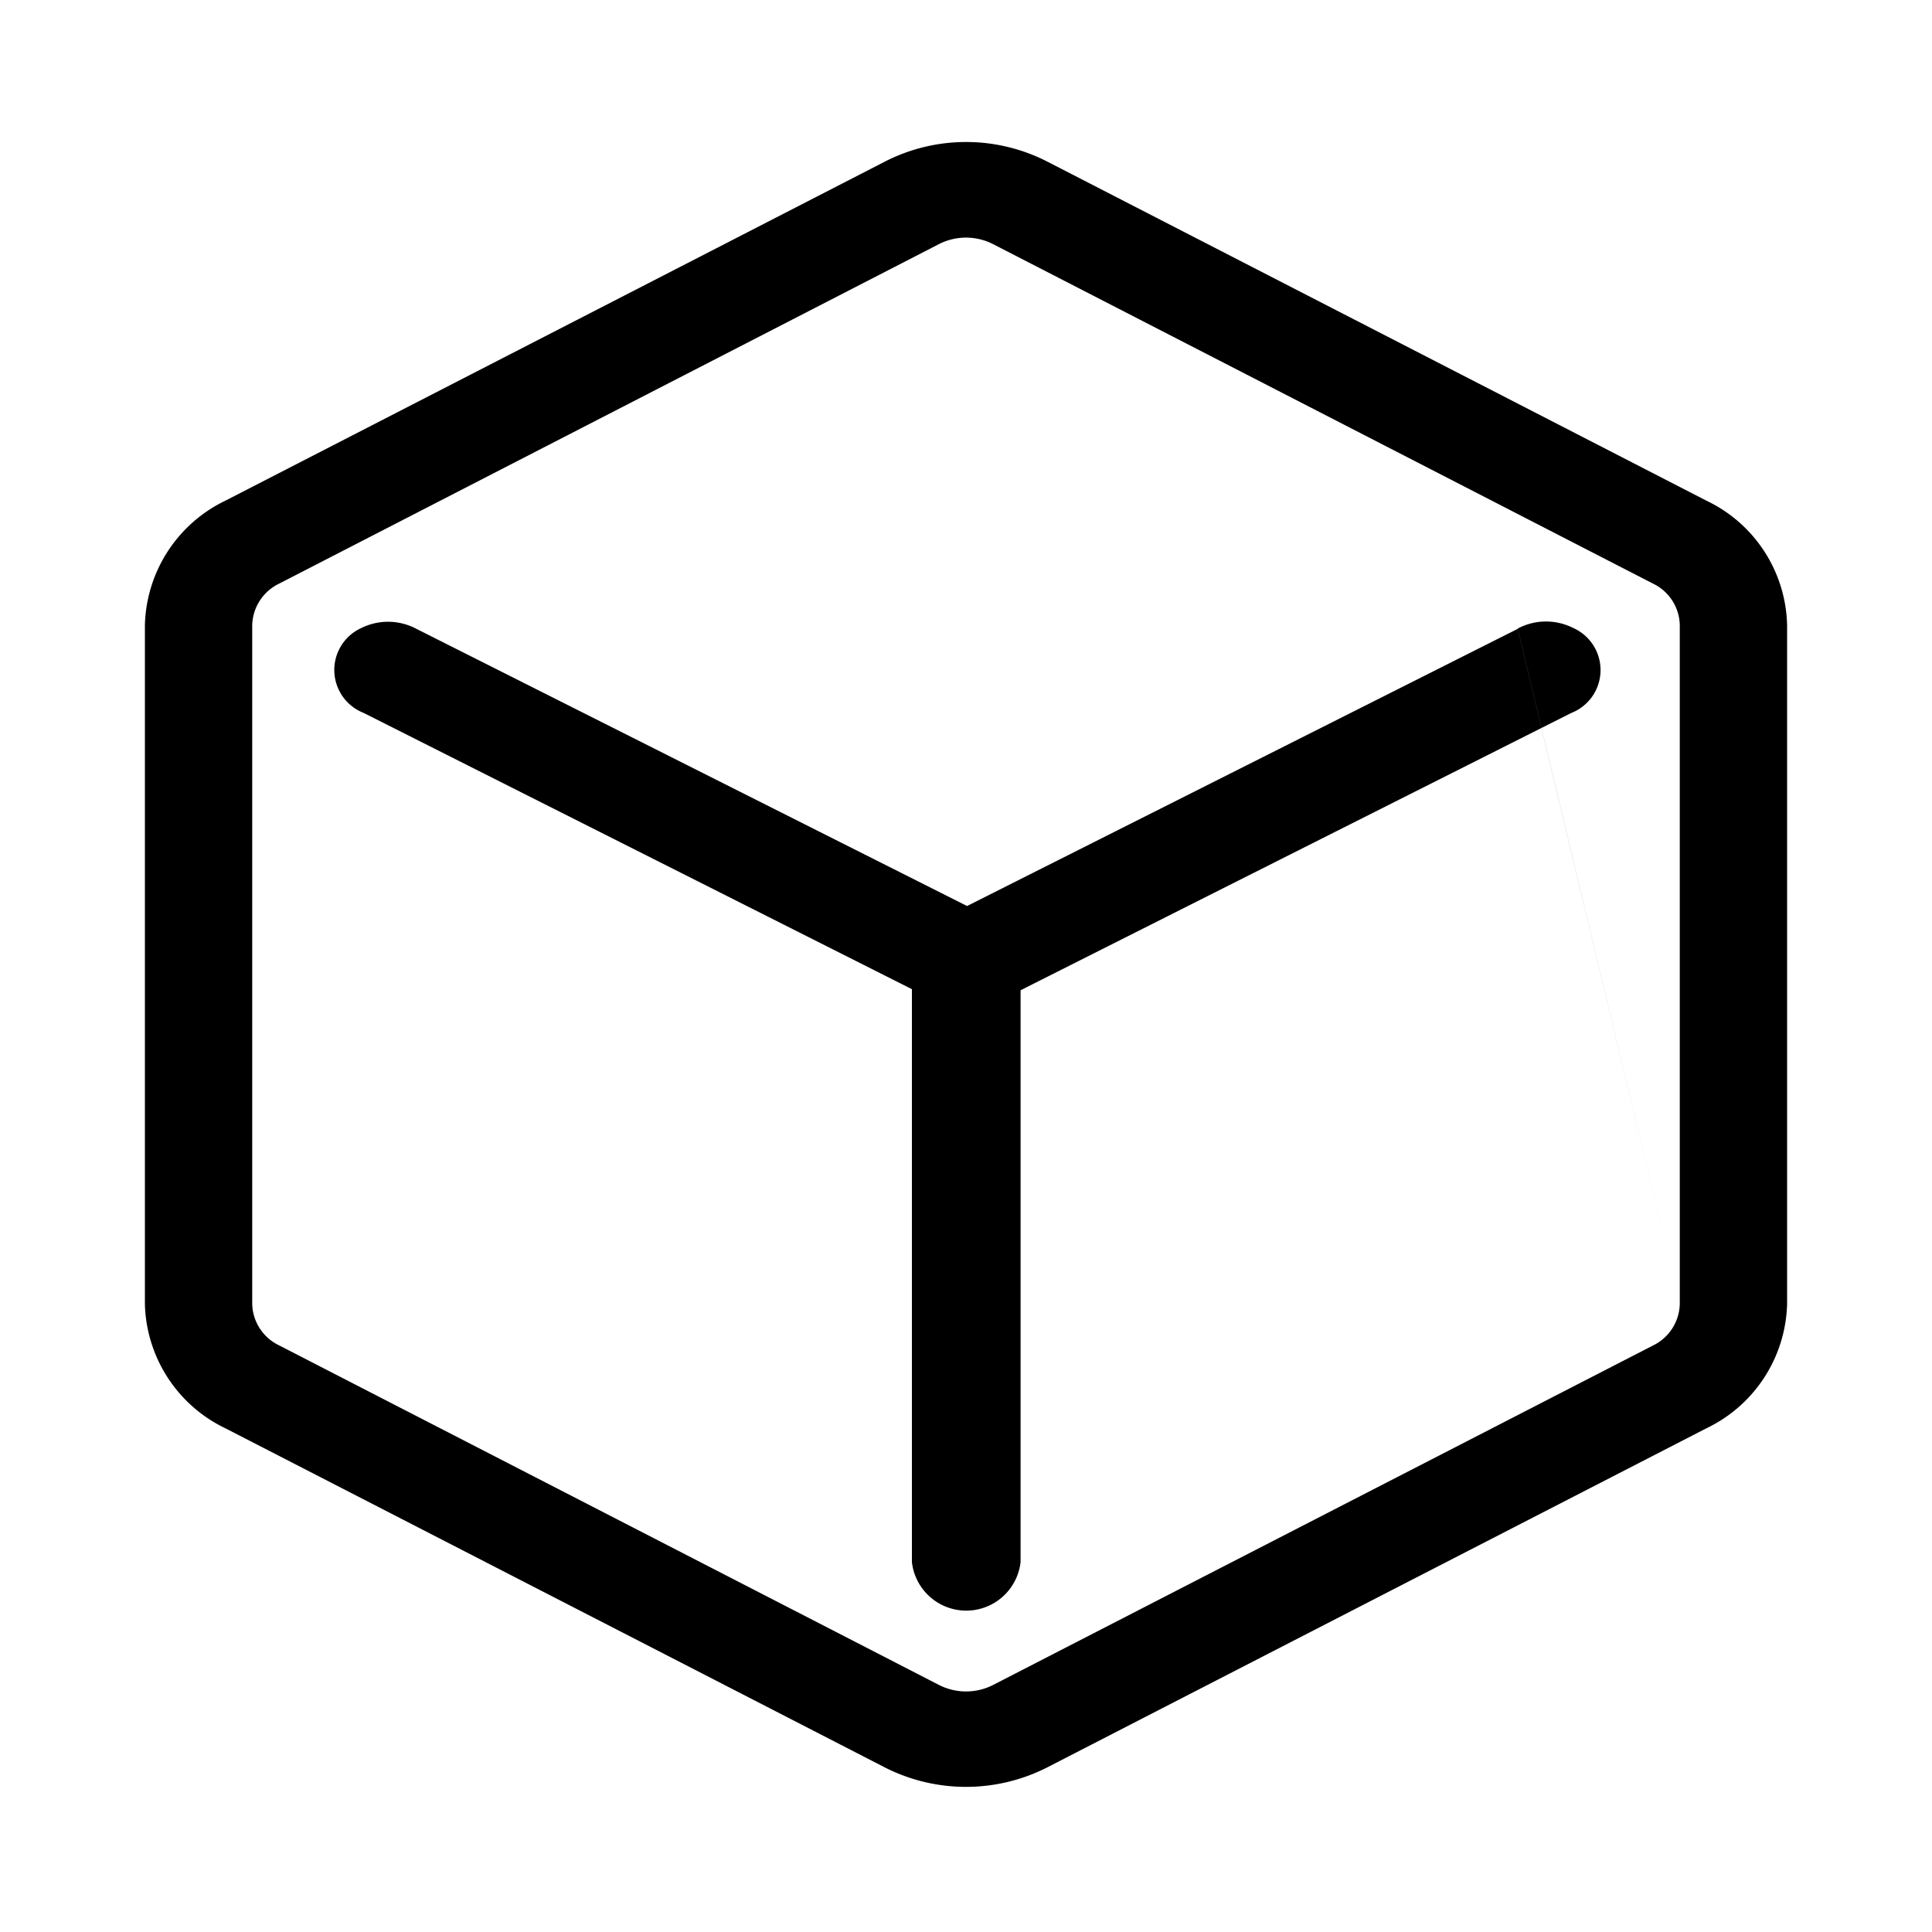
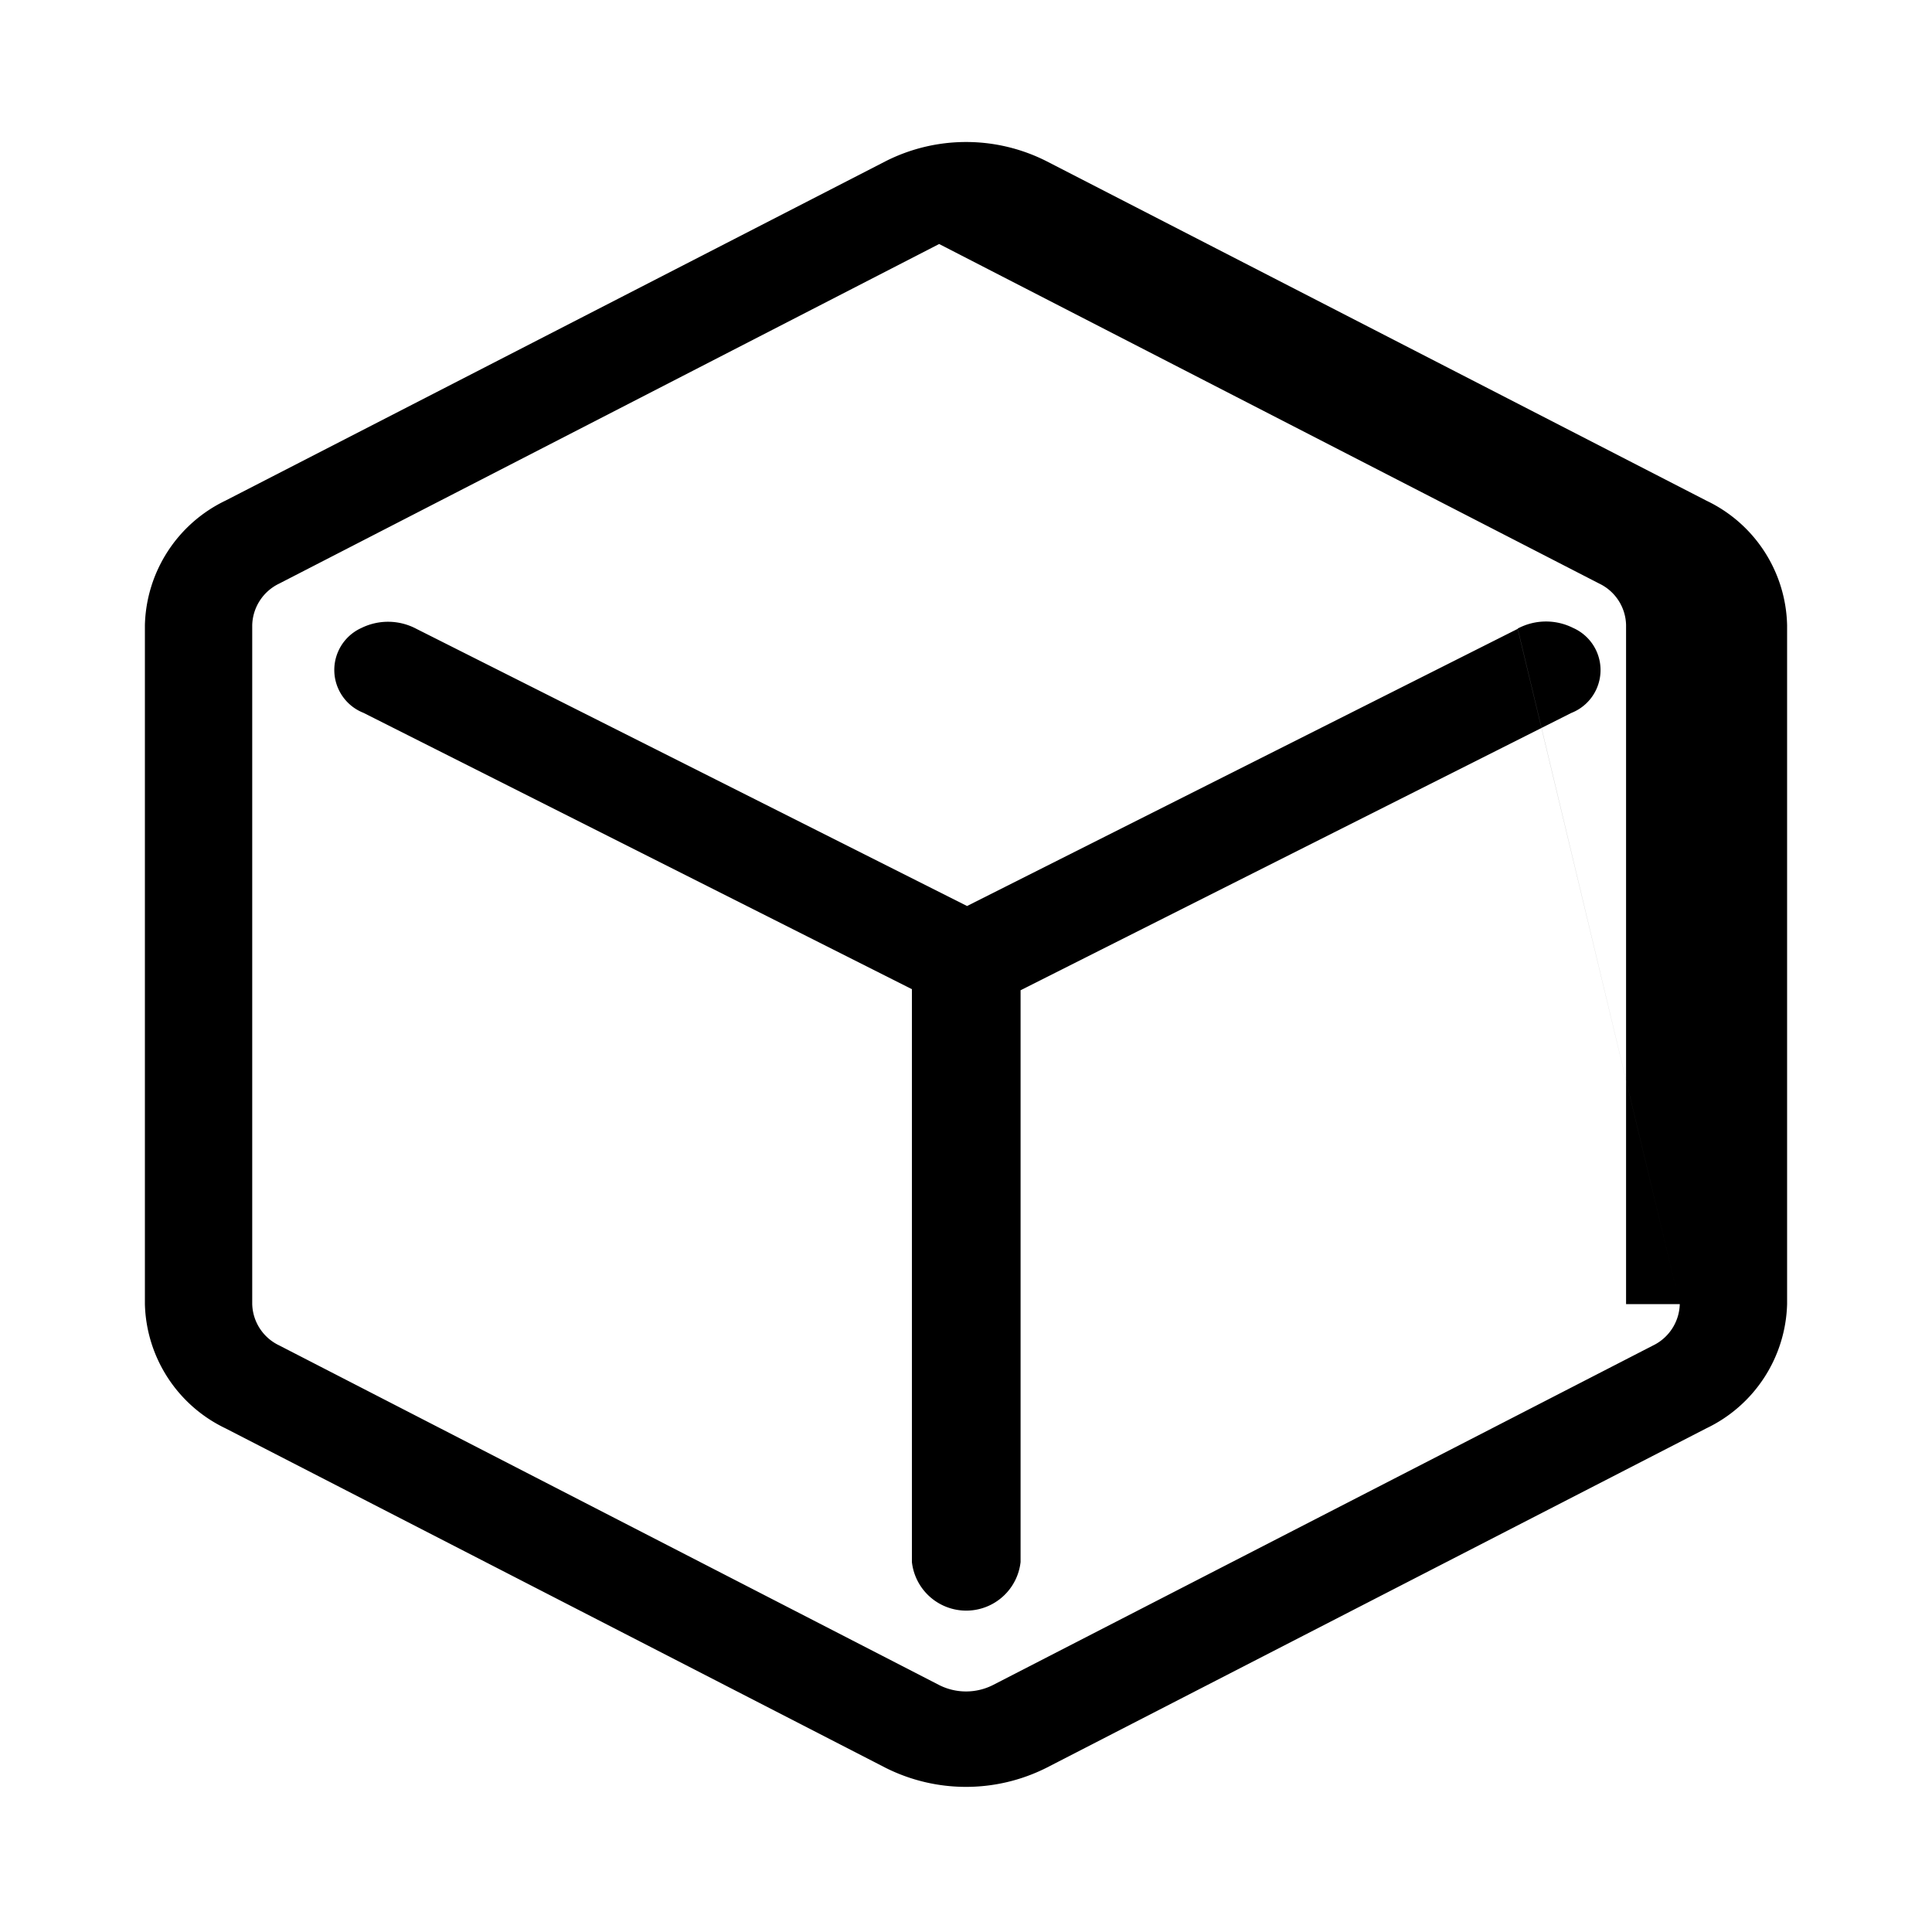
<svg xmlns="http://www.w3.org/2000/svg" viewBox="0 0 20 20">
-   <path fill-rule="evenodd" d="M18.167,5.684L11.334,2.169a1.843,1.843,0,0,0-1.666,0L2.833,5.683A1.47,1.47,0,0,0,2,6.971V14a1.467,1.467,0,0,0,.834,1.286L9.667,18.8a1.854,1.854,0,0,0,1.666,0l6.833-3.515A1.469,1.469,0,0,0,19,14V6.971a1.464,1.464,0,0,0-.833-1.287h0ZM17.889,14a0.491,0.491,0,0,1-.278.429l-6.833,3.515a0.618,0.618,0,0,1-.555,0L3.389,14.427A0.488,0.488,0,0,1,3.111,14V6.971a0.491,0.491,0,0,1,.278-0.429l6.833-3.516a0.617,0.617,0,0,1,.556,0l6.833,3.515a0.488,0.488,0,0,1,.278.429V14Zm0,0-1.678-6.99-5.7,2.869-5.7-2.869A0.624,0.624,0,0,0,4.243,7a0.477,0.477,0,0,0,.019.879L9.94,10.74v5.93a0.566,0.566,0,0,0,1.125,0V10.751l5.7-2.87A0.477,0.477,0,0,0,16.784,7a0.624,0.624,0,0,0-.573.007h0Zm0,0" transform="translate(-.5, -.5)" />
+   <path fill-rule="evenodd" d="M18.167,5.684L11.334,2.169a1.843,1.843,0,0,0-1.666,0L2.833,5.683A1.47,1.47,0,0,0,2,6.971V14a1.467,1.467,0,0,0,.834,1.286L9.667,18.8a1.854,1.854,0,0,0,1.666,0l6.833-3.515A1.469,1.469,0,0,0,19,14V6.971a1.464,1.464,0,0,0-.833-1.287h0ZM17.889,14a0.491,0.491,0,0,1-.278.429l-6.833,3.515a0.618,0.618,0,0,1-.555,0L3.389,14.427A0.488,0.488,0,0,1,3.111,14V6.971a0.491,0.491,0,0,1,.278-0.429l6.833-3.516l6.833,3.515a0.488,0.488,0,0,1,.278.429V14Zm0,0-1.678-6.99-5.7,2.869-5.7-2.869A0.624,0.624,0,0,0,4.243,7a0.477,0.477,0,0,0,.019.879L9.94,10.74v5.93a0.566,0.566,0,0,0,1.125,0V10.751l5.7-2.87A0.477,0.477,0,0,0,16.784,7a0.624,0.624,0,0,0-.573.007h0Zm0,0" transform="translate(-.5, -.5)" />
</svg>